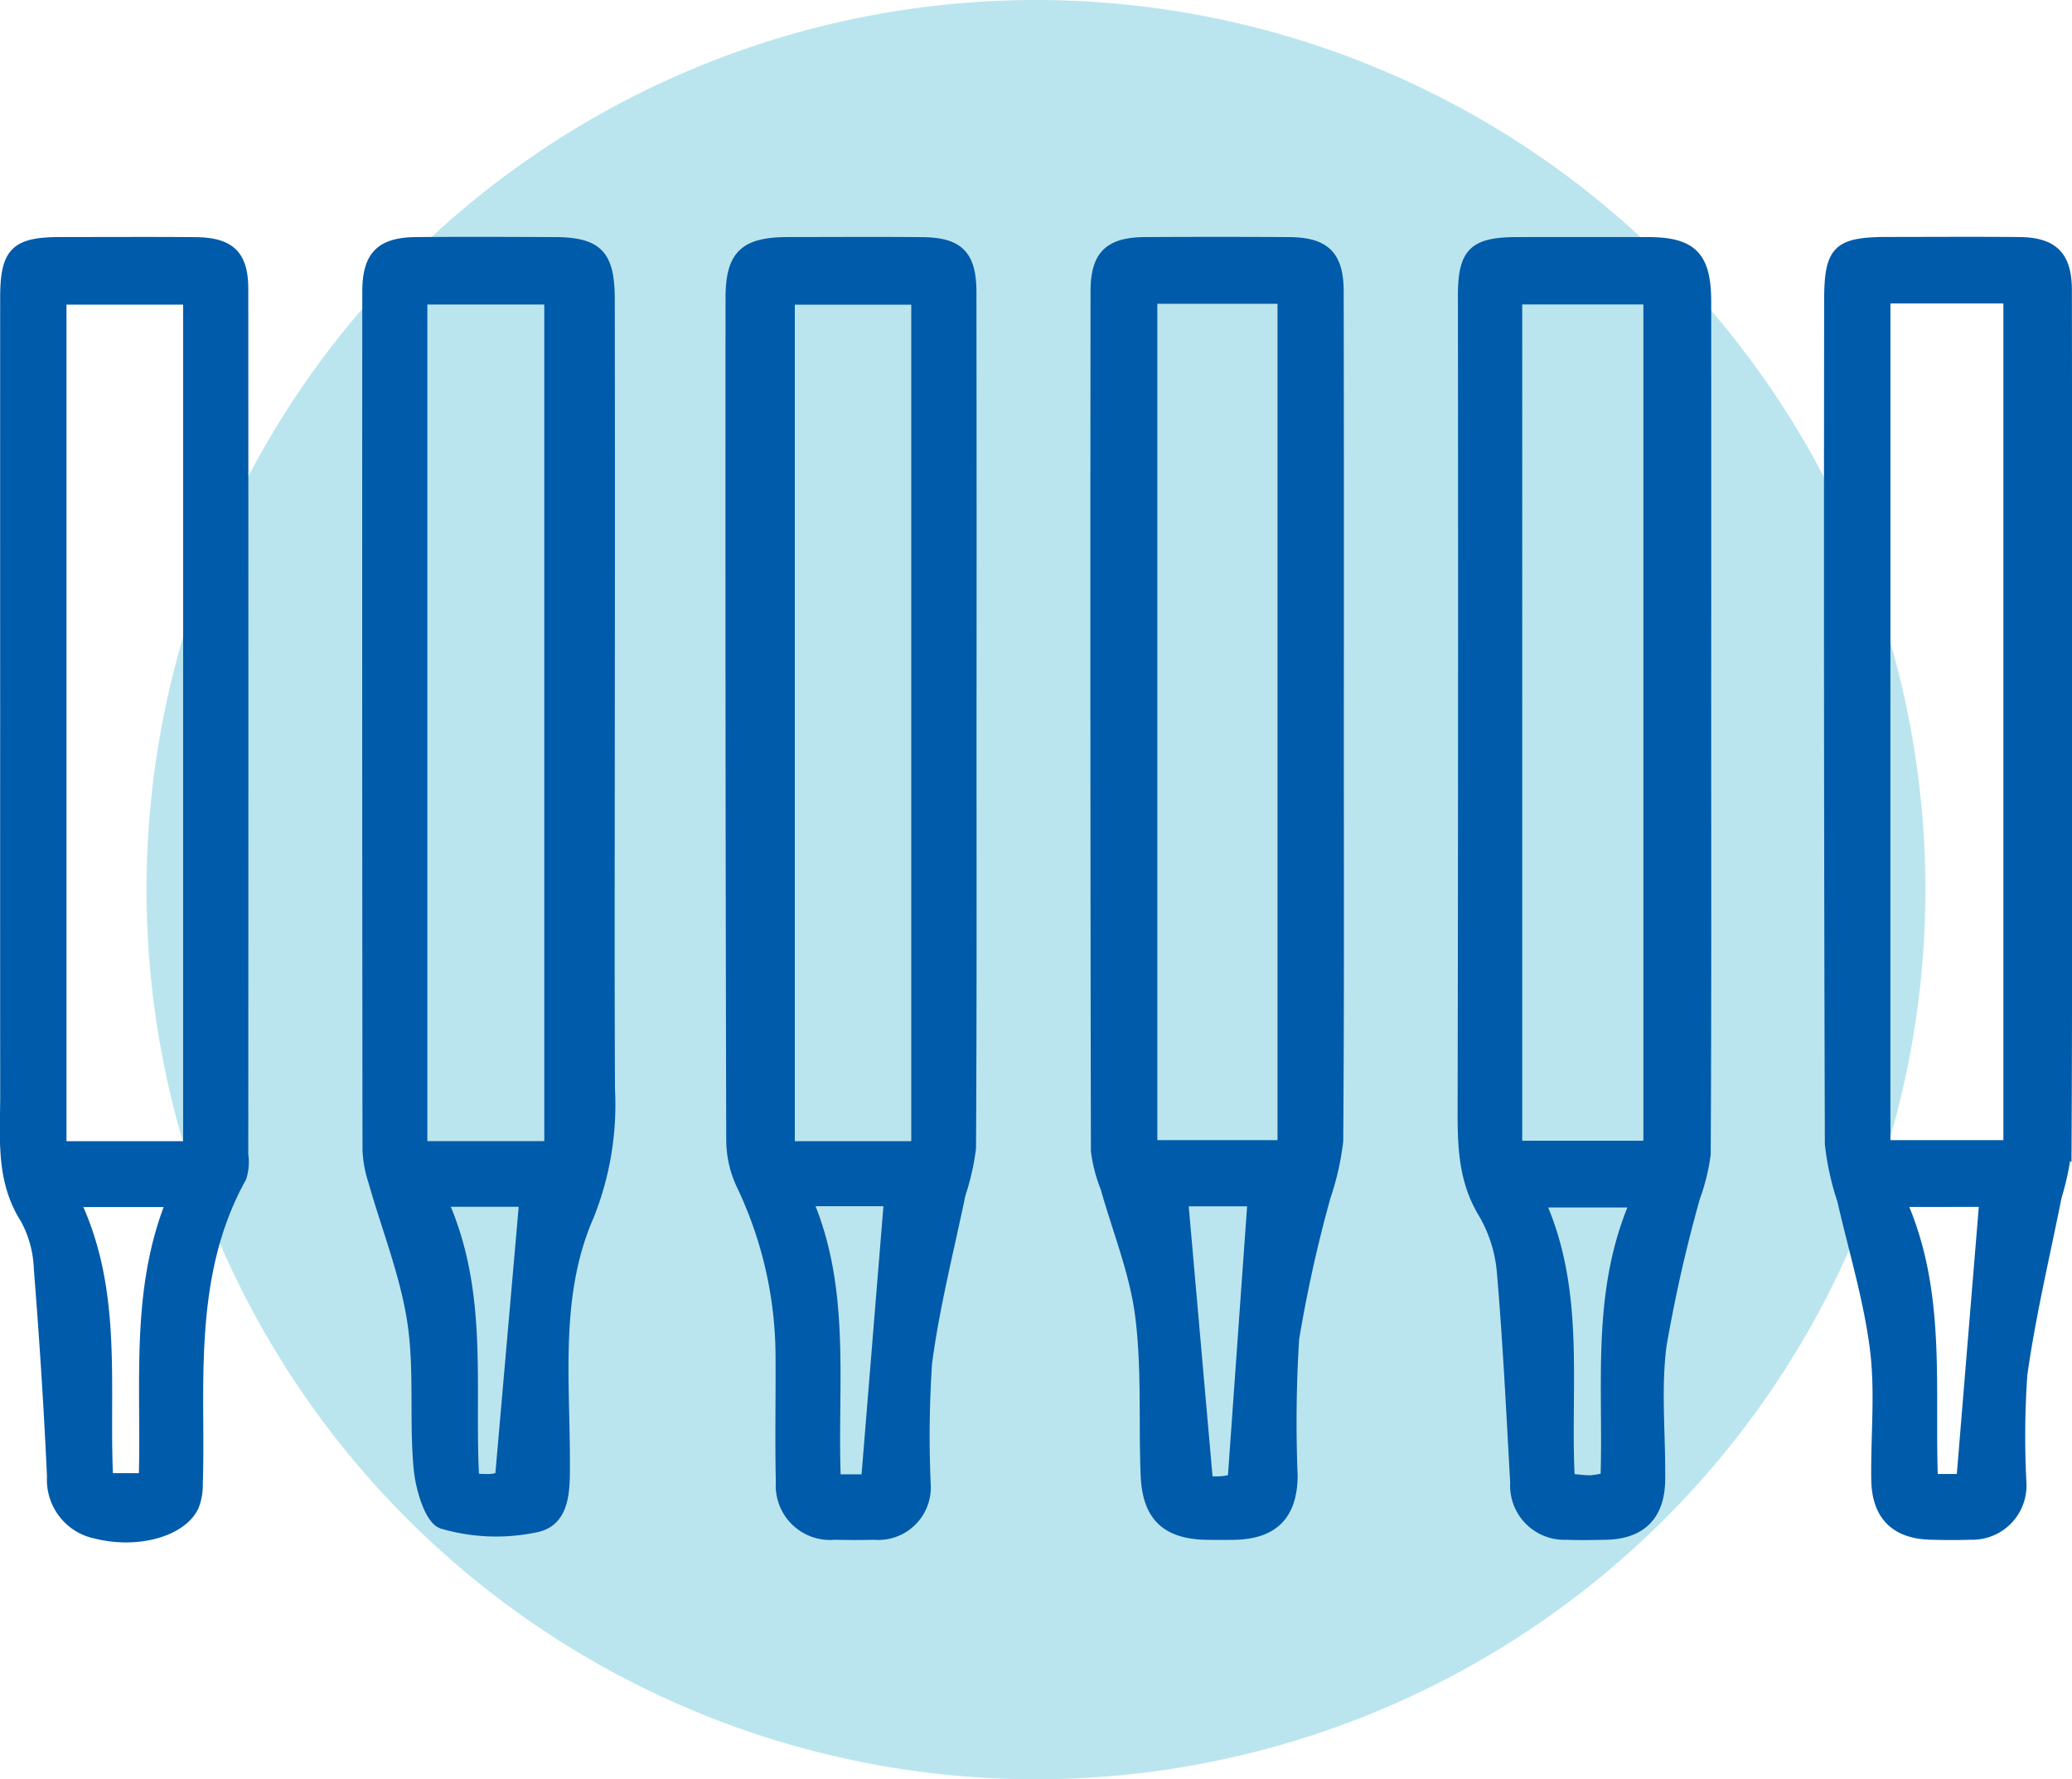
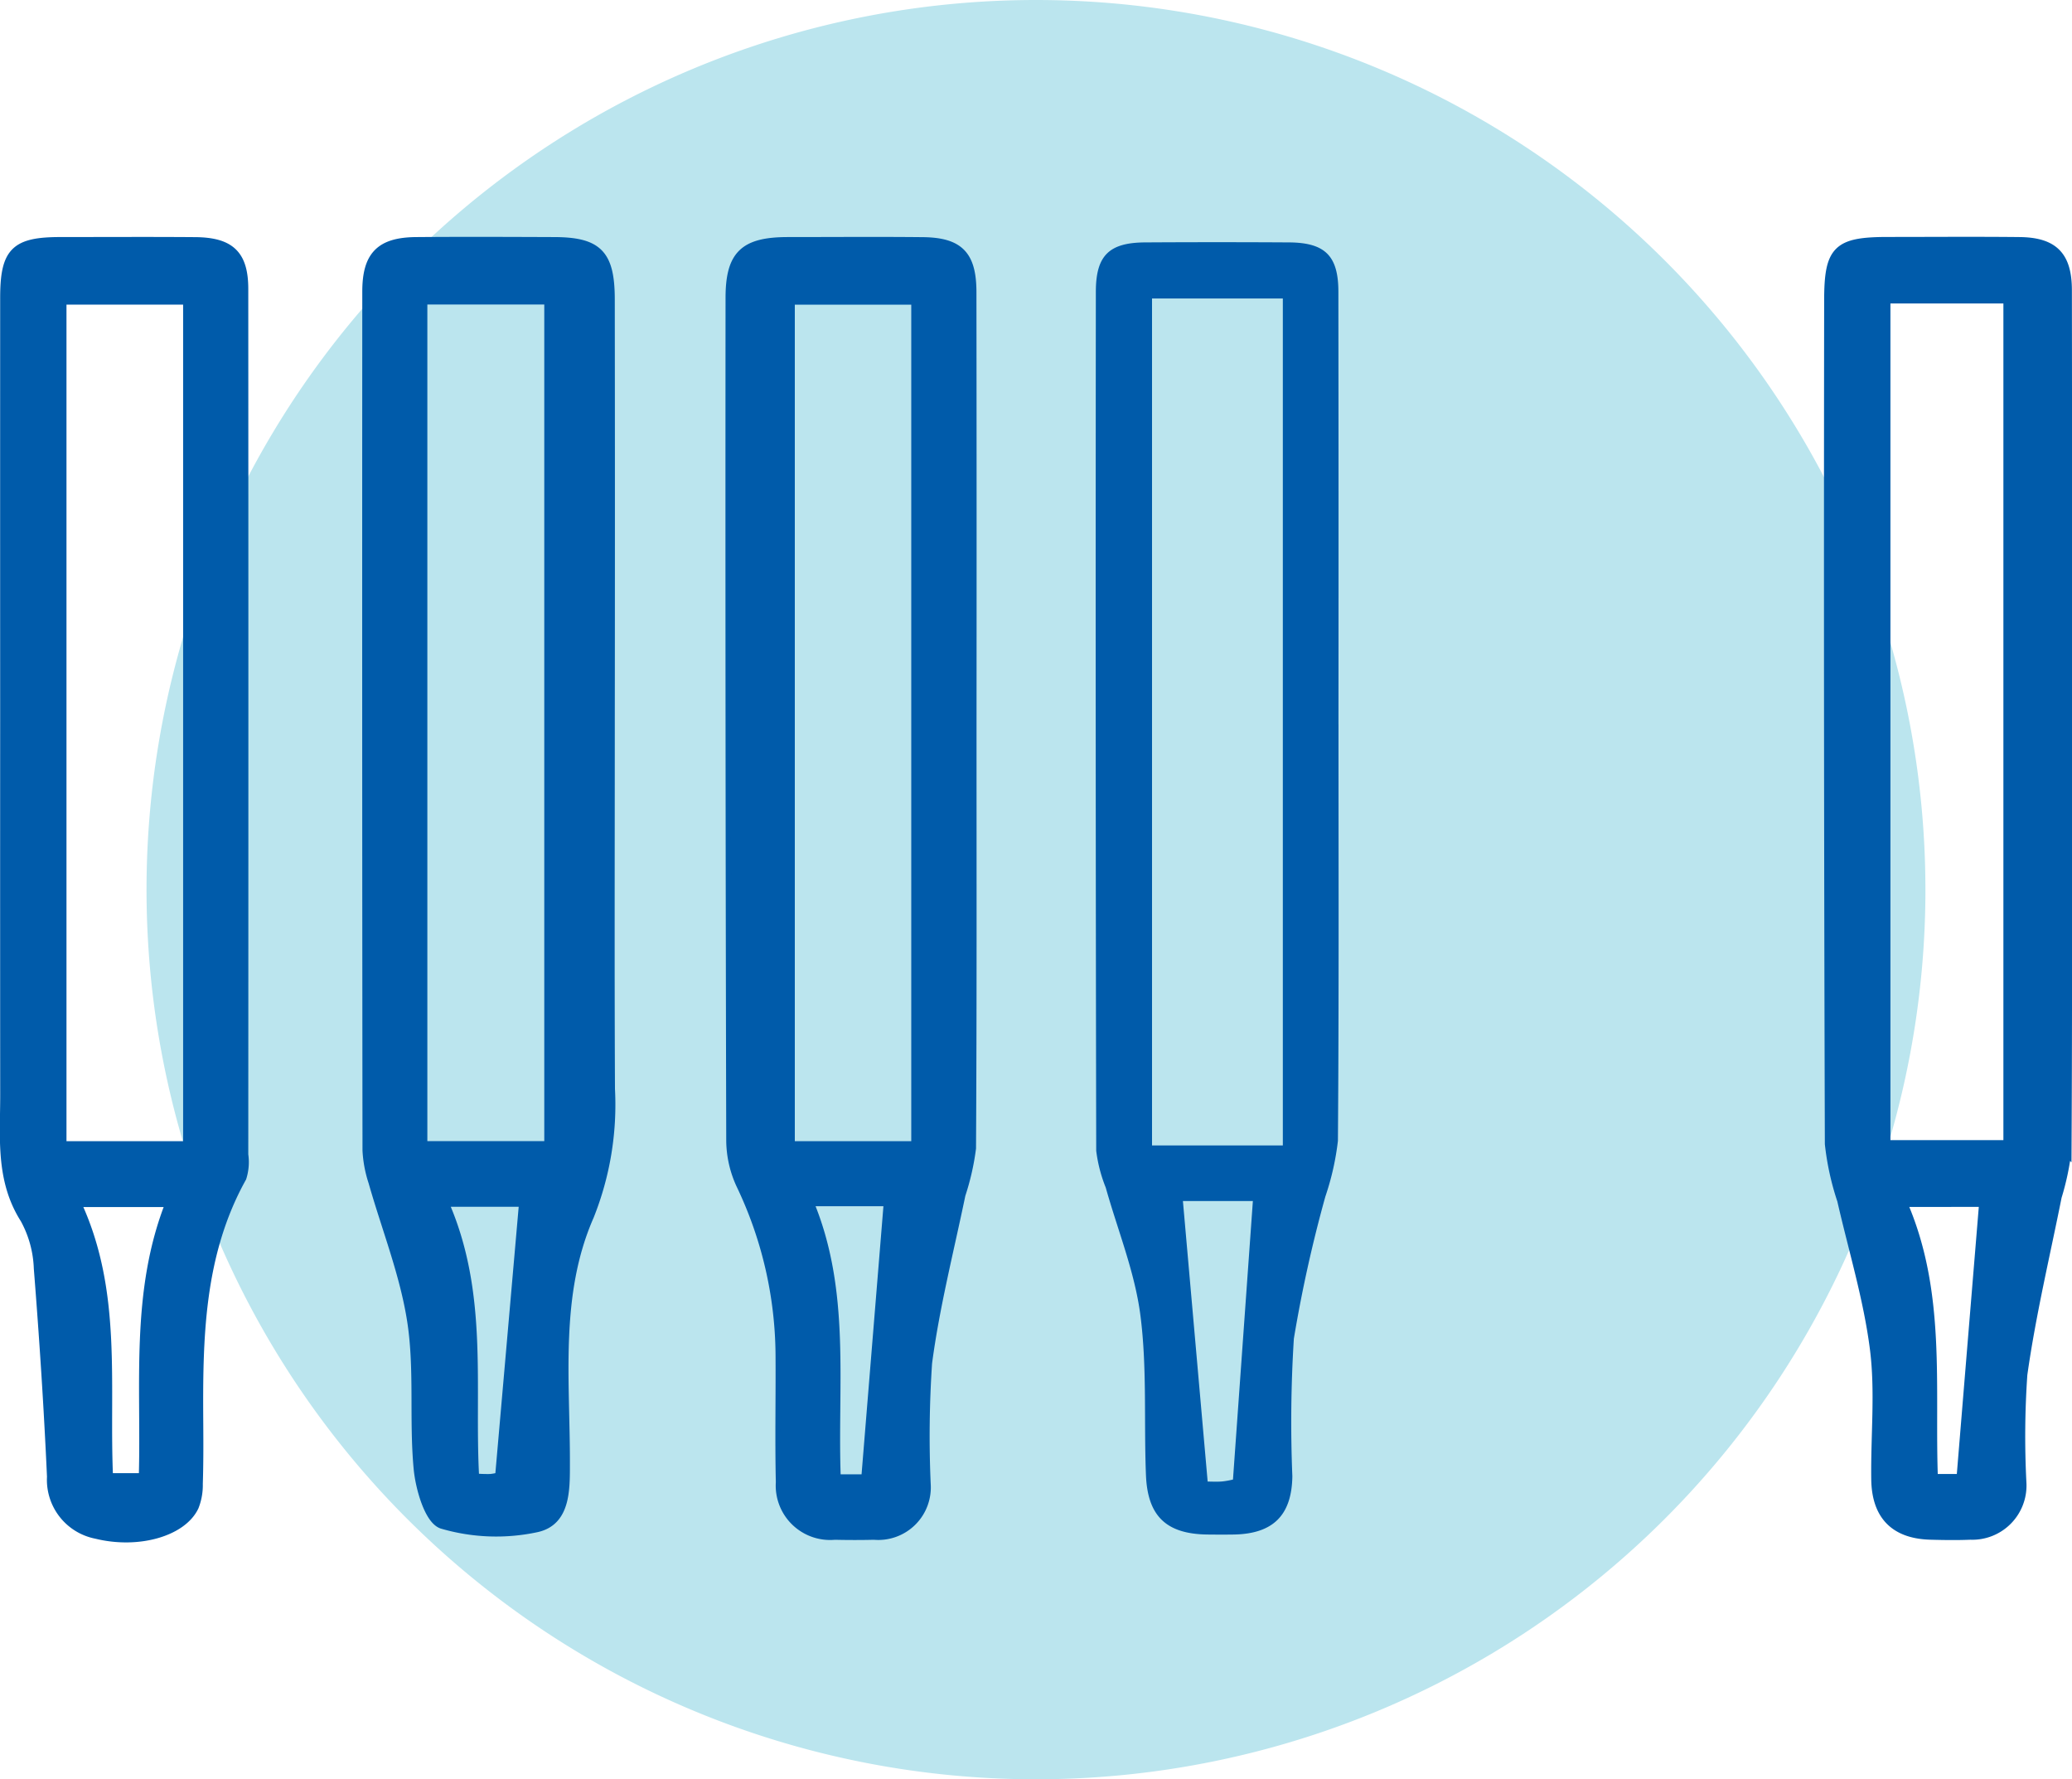
<svg xmlns="http://www.w3.org/2000/svg" width="137.657" height="118.184" viewBox="0 0 137.657 118.184">
  <g id="Group_369" data-name="Group 369" transform="translate(-1157.623 -6236.715)">
    <g id="Group_349" data-name="Group 349" transform="translate(1157.968 6236.715)">
      <path id="Path_386" data-name="Path 386" d="M482.993,60.545A59.092,59.092,0,1,1,423.9,1.453a59.092,59.092,0,0,1,59.092,59.092" transform="translate(-355.419 -1.453)" fill="#bbe5ee" />
      <path id="Path_387" data-name="Path 387" d="M393.322,46.954c0,8.128-.026,16.255.012,24.383a19.833,19.833,0,0,1-1.394,8.41c-2.3,5.244-1.584,10.937-1.6,16.487,0,1.723.026,3.764-1.861,4.182a12.716,12.716,0,0,1-6.247-.224c-.842-.257-1.449-2.358-1.57-3.676-.3-3.242.066-6.565-.426-9.764-.483-3.145-1.7-6.173-2.576-9.259a7.95,7.95,0,0,1-.394-2.085q-.032-28.518-.014-57.037c0-2.375.876-3.258,3.24-3.276,3.049-.024,6.1-.012,9.147,0,2.882.008,3.678.805,3.682,3.78Q393.34,32.913,393.322,46.954Zm-3.979-28.086h-8.474V75.142h8.474Zm-7.1,59.932c2.731,6.1,1.725,12.328,2.072,18.413a9.558,9.558,0,0,0,1.1.041,4.2,4.2,0,0,0,.655-.124c.547-6.235,1.073-12.255,1.605-18.33Z" transform="translate(-353.175 1.005)" fill="none" stroke="#005baa" stroke-miterlimit="10" stroke-width="0.706" />
-       <path id="Path_388" data-name="Path 388" d="M455.043,47.342c0,9.439.021,18.88-.033,28.32a13.4,13.4,0,0,1-.7,2.849,97.022,97.022,0,0,0-2.233,9.854c-.378,2.929-.056,5.944-.09,8.921-.027,2.374-1.261,3.585-3.608,3.631-.871.018-1.745.032-2.615,0a3.248,3.248,0,0,1-3.369-3.427c-.261-4.691-.489-9.385-.891-14.065a9.26,9.26,0,0,0-1.245-3.873c-1.314-2.172-1.361-4.463-1.357-6.864q.051-27.013.02-54.026c0-2.879.683-3.56,3.578-3.567s5.811-.006,8.717,0,3.824.945,3.827,3.929Q455.049,33.182,455.043,47.342ZM442.489,75.116h8.755V18.865h-8.755Zm7.871,3.729h-6.328c2.677,6.007,1.631,12.23,1.949,18.387.582.047,1,.109,1.422.107a6.477,6.477,0,0,0,.993-.178C448.6,91.032,447.754,84.825,450.359,78.845Z" transform="translate(-342.055 1.006)" fill="none" stroke="#005baa" stroke-miterlimit="10" stroke-width="0.706" />
      <path id="Path_389" data-name="Path 389" d="M413.665,47.16c0,9.366.022,18.734-.033,28.1a16.541,16.541,0,0,1-.7,3.078c-.772,3.722-1.72,7.421-2.218,11.179a72.556,72.556,0,0,0-.093,8.051,3.138,3.138,0,0,1-3.409,3.349c-.871.022-1.745.02-2.616,0a3.26,3.26,0,0,1-3.558-3.469c-.064-2.831,0-5.663-.02-8.5A26.624,26.624,0,0,0,398.4,77.661a7.029,7.029,0,0,1-.657-2.885q-.069-27.991-.046-55.982c0-2.845.907-3.7,3.808-3.7,2.978,0,5.957-.025,8.934.006,2.4.025,3.219.87,3.221,3.306Q413.677,32.782,413.665,47.16Zm-3.63-28.279h-8.442V75.147h8.442ZM402.8,78.763c2.559,6.006,1.6,12.294,1.85,18.511h2.056c.509-6.239,1.008-12.36,1.51-18.511Z" transform="translate(-349.486 1.005)" fill="none" stroke="#005baa" stroke-miterlimit="10" stroke-width="0.706" />
      <path id="Path_390" data-name="Path 390" d="M475.292,47.251c0,9.367.021,18.735-.03,28.1a17.064,17.064,0,0,1-.652,3.115c-.787,3.938-1.726,7.855-2.284,11.826a59.869,59.869,0,0,0-.063,7.179,3.247,3.247,0,0,1-3.377,3.442c-.87.037-1.743.024-2.615,0-2.349-.055-3.575-1.263-3.61-3.649-.041-2.9.274-5.846-.093-8.7-.425-3.323-1.421-6.573-2.171-9.855a17.89,17.89,0,0,1-.819-3.736q-.085-27.994-.046-55.986c0-3.376.534-3.9,3.909-3.9,2.9,0,5.811-.024,8.716.007,2.242.024,3.126.924,3.128,3.179Q475.305,32.764,475.292,47.251ZM463.229,75.078h8.211V18.8h-8.211Zm5.089,22.176c.512-6.224,1.015-12.34,1.518-18.446H464.3c2.661,6,1.852,12.274,2.085,18.446Z" transform="translate(-338.333 1.005)" fill="none" stroke="#005baa" stroke-miterlimit="10" stroke-width="0.706" />
-       <path id="Path_391" data-name="Path 391" d="M434.363,47.115c0,9.22.032,18.44-.039,27.659a17.825,17.825,0,0,1-.835,3.7,90.511,90.511,0,0,0-2.092,9.439,88.284,88.284,0,0,0-.1,9.138c-.038,2.61-1.3,3.826-3.892,3.87-.581.009-1.161.007-1.742,0-2.708-.031-3.978-1.192-4.091-3.926-.145-3.552.083-7.142-.372-10.648-.373-2.874-1.51-5.649-2.3-8.468a9.743,9.743,0,0,1-.634-2.448q-.055-28.531-.024-57.059c0-2.4.875-3.26,3.26-3.276q4.791-.028,9.585,0c2.386.018,3.266.894,3.268,3.271Q434.377,32.742,434.363,47.115ZM421.974,75.077h8.69V18.822h-8.69Zm6.7,3.693h-4.648c.548,6.208,1.093,12.388,1.644,18.633.243,0,.607.024.964-.007a5.447,5.447,0,0,0,.718-.127C427.8,90.972,428.232,84.887,428.669,78.77Z" transform="translate(-345.782 1.005)" fill="none" stroke="#005baa" stroke-miterlimit="10" stroke-width="0.706" />
      <path id="Path_392" data-name="Path 392" d="M356.873,46.887q-.005-14.048,0-28.094c0-3.05.663-3.7,3.667-3.7,2.978,0,5.955-.018,8.933.006,2.315.018,3.178.849,3.178,3.094q.014,28.749,0,57.5a3.355,3.355,0,0,1-.117,1.5c-2.867,5.157-2.914,10.792-2.873,16.449.009,1.307.011,2.615-.031,3.92a3.816,3.816,0,0,1-.261,1.477c-.778,1.657-3.68,2.5-6.455,1.813a3.628,3.628,0,0,1-2.93-3.769c-.208-4.618-.511-9.234-.876-13.843a7.407,7.407,0,0,0-.905-3.3c-1.651-2.592-1.324-5.416-1.328-8.219Q356.867,59.3,356.873,46.887Zm12.155-28.011h-8.455V75.147h8.455ZM366.08,97.2c.188-6.166-.587-12.409,1.817-18.382h-6.4C364.325,84.771,363.385,91,363.67,97.2Z" transform="translate(-356.854 1.005)" fill="none" stroke="#005baa" stroke-miterlimit="10" stroke-width="0.706" />
      <path id="Path_393" data-name="Path 393" d="M393.322,46.954c0,8.128-.026,16.255.012,24.383a19.833,19.833,0,0,1-1.394,8.41c-2.3,5.244-1.584,10.937-1.6,16.487,0,1.723.026,3.764-1.861,4.182a12.716,12.716,0,0,1-6.247-.224c-.842-.257-1.449-2.358-1.57-3.676-.3-3.242.066-6.565-.426-9.764-.483-3.145-1.7-6.173-2.576-9.259a7.95,7.95,0,0,1-.394-2.085q-.032-28.518-.014-57.037c0-2.375.876-3.258,3.24-3.276,3.049-.024,6.1-.012,9.147,0,2.882.008,3.678.805,3.682,3.78q.02,14.041,0,28.082m-3.979-28.086h-8.474V75.142h8.474Zm-7.1,59.932c2.731,6.1,1.725,12.328,2.072,18.413a9.558,9.558,0,0,0,1.1.041,4.2,4.2,0,0,0,.655-.124c.547-6.235,1.073-12.255,1.605-18.33Z" transform="translate(-353.175 1.005)" fill="#005baa" />
-       <path id="Path_394" data-name="Path 394" d="M455.043,47.342c0,9.439.021,18.88-.033,28.32a13.4,13.4,0,0,1-.7,2.849,97.022,97.022,0,0,0-2.233,9.854c-.378,2.929-.056,5.944-.09,8.921-.027,2.374-1.261,3.585-3.608,3.631-.871.018-1.745.032-2.615,0a3.248,3.248,0,0,1-3.369-3.427c-.261-4.691-.489-9.385-.891-14.065a9.26,9.26,0,0,0-1.245-3.873c-1.314-2.172-1.361-4.463-1.357-6.864q.051-27.013.02-54.026c0-2.879.683-3.56,3.578-3.567s5.811-.006,8.717,0,3.824.945,3.827,3.929q.009,14.161,0,28.321M442.489,75.116h8.755V18.865h-8.755Zm7.871,3.729h-6.328c2.677,6.007,1.631,12.23,1.949,18.387.582.047,1,.109,1.422.107a6.477,6.477,0,0,0,.993-.178c.209-6.129-.641-12.336,1.964-18.316" transform="translate(-342.055 1.006)" fill="#005baa" />
      <path id="Path_395" data-name="Path 395" d="M413.665,47.16c0,9.366.022,18.734-.033,28.1a16.541,16.541,0,0,1-.7,3.078c-.772,3.722-1.72,7.421-2.218,11.179a72.556,72.556,0,0,0-.093,8.051,3.138,3.138,0,0,1-3.409,3.349c-.871.022-1.745.02-2.616,0a3.26,3.26,0,0,1-3.558-3.469c-.064-2.831,0-5.663-.02-8.5A26.624,26.624,0,0,0,398.4,77.661a7.029,7.029,0,0,1-.657-2.885q-.069-27.991-.046-55.982c0-2.845.907-3.7,3.808-3.7,2.978,0,5.957-.025,8.934.006,2.4.025,3.219.87,3.221,3.306q.014,14.377,0,28.755m-3.63-28.279h-8.442V75.147h8.442ZM402.8,78.763c2.559,6.006,1.6,12.294,1.85,18.511h2.056c.509-6.239,1.008-12.36,1.51-18.511Z" transform="translate(-349.486 1.005)" fill="#005baa" />
      <path id="Path_396" data-name="Path 396" d="M475.292,47.251c0,9.367.021,18.735-.03,28.1a17.064,17.064,0,0,1-.652,3.115c-.787,3.938-1.726,7.855-2.284,11.826a59.869,59.869,0,0,0-.063,7.179,3.247,3.247,0,0,1-3.377,3.442c-.87.037-1.743.024-2.615,0-2.349-.055-3.575-1.263-3.61-3.649-.041-2.9.274-5.846-.093-8.7-.425-3.323-1.421-6.573-2.171-9.855a17.89,17.89,0,0,1-.819-3.736q-.085-27.994-.046-55.986c0-3.376.534-3.9,3.909-3.9,2.9,0,5.811-.024,8.716.007,2.242.024,3.126.924,3.128,3.179q.018,14.487,0,28.973M463.229,75.078h8.211V18.8h-8.211Zm5.089,22.176c.512-6.224,1.015-12.34,1.518-18.446H464.3c2.661,6,1.852,12.274,2.085,18.446Z" transform="translate(-338.333 1.005)" fill="#005baa" />
      <path id="Path_397" data-name="Path 397" d="M434.363,47.115c0,9.22.032,18.44-.039,27.659a17.825,17.825,0,0,1-.835,3.7,90.511,90.511,0,0,0-2.092,9.439,88.284,88.284,0,0,0-.1,9.138c-.038,2.61-1.3,3.826-3.892,3.87-.581.009-1.161.007-1.742,0-2.708-.031-3.978-1.192-4.091-3.926-.145-3.552.083-7.142-.372-10.648-.373-2.874-1.51-5.649-2.3-8.468a9.743,9.743,0,0,1-.634-2.448q-.055-28.531-.024-57.059c0-2.4.875-3.26,3.26-3.276q4.791-.028,9.585,0c2.386.018,3.266.894,3.268,3.271q.019,14.373.006,28.747M421.974,75.077h8.69V18.822h-8.69Zm6.7,3.693h-4.648c.548,6.208,1.093,12.388,1.644,18.633.243,0,.607.024.964-.007a5.447,5.447,0,0,0,.718-.127c.45-6.3.885-12.382,1.322-18.5" transform="translate(-345.782 1.005)" fill="#005baa" />
      <path id="Path_398" data-name="Path 398" d="M356.873,46.887q-.005-14.048,0-28.094c0-3.05.663-3.7,3.667-3.7,2.978,0,5.955-.018,8.933.006,2.315.018,3.178.849,3.178,3.094q.014,28.749,0,57.5a3.355,3.355,0,0,1-.117,1.5c-2.867,5.157-2.914,10.792-2.873,16.449.009,1.307.011,2.615-.031,3.92a3.816,3.816,0,0,1-.261,1.477c-.778,1.657-3.68,2.5-6.455,1.813a3.628,3.628,0,0,1-2.93-3.769c-.208-4.618-.511-9.234-.876-13.843a7.407,7.407,0,0,0-.905-3.3c-1.651-2.592-1.324-5.416-1.328-8.219q-.011-12.413,0-24.828m12.155-28.011h-8.455V75.147h8.455ZM366.08,97.2c.188-6.166-.587-12.409,1.817-18.382h-6.4C364.325,84.771,363.385,91,363.67,97.2Z" transform="translate(-356.854 1.005)" fill="#005baa" />
    </g>
  </g>
</svg>